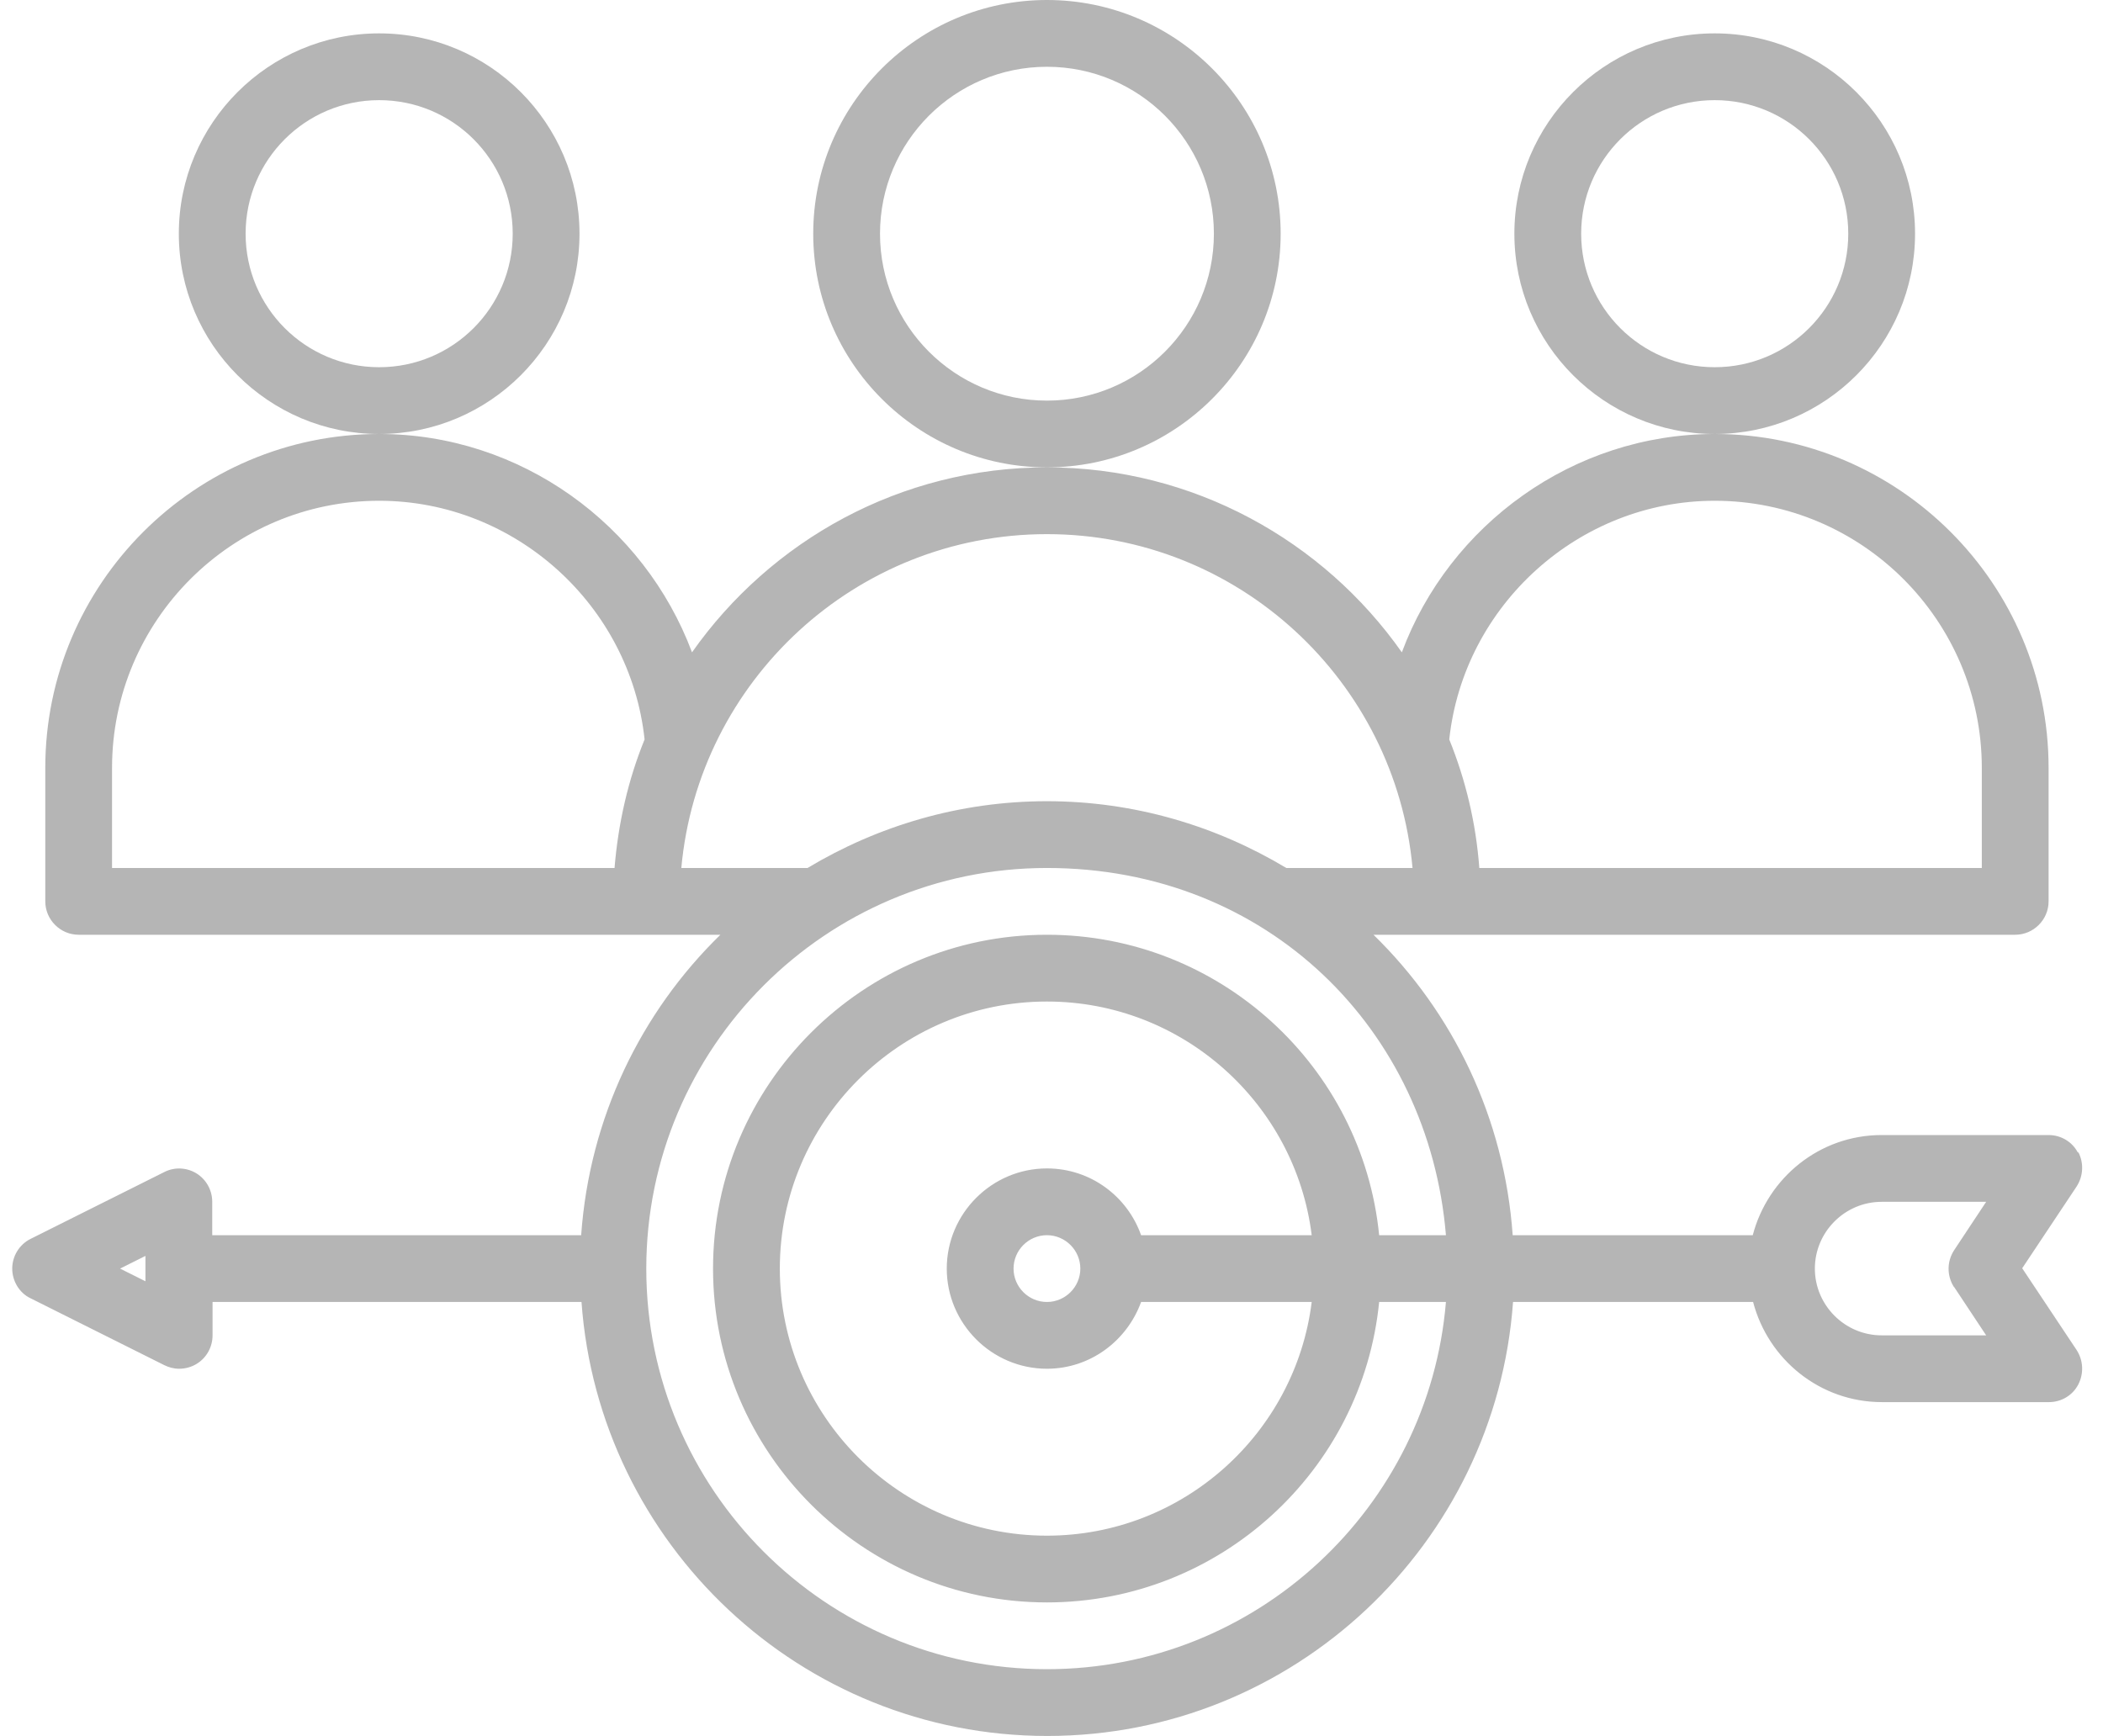
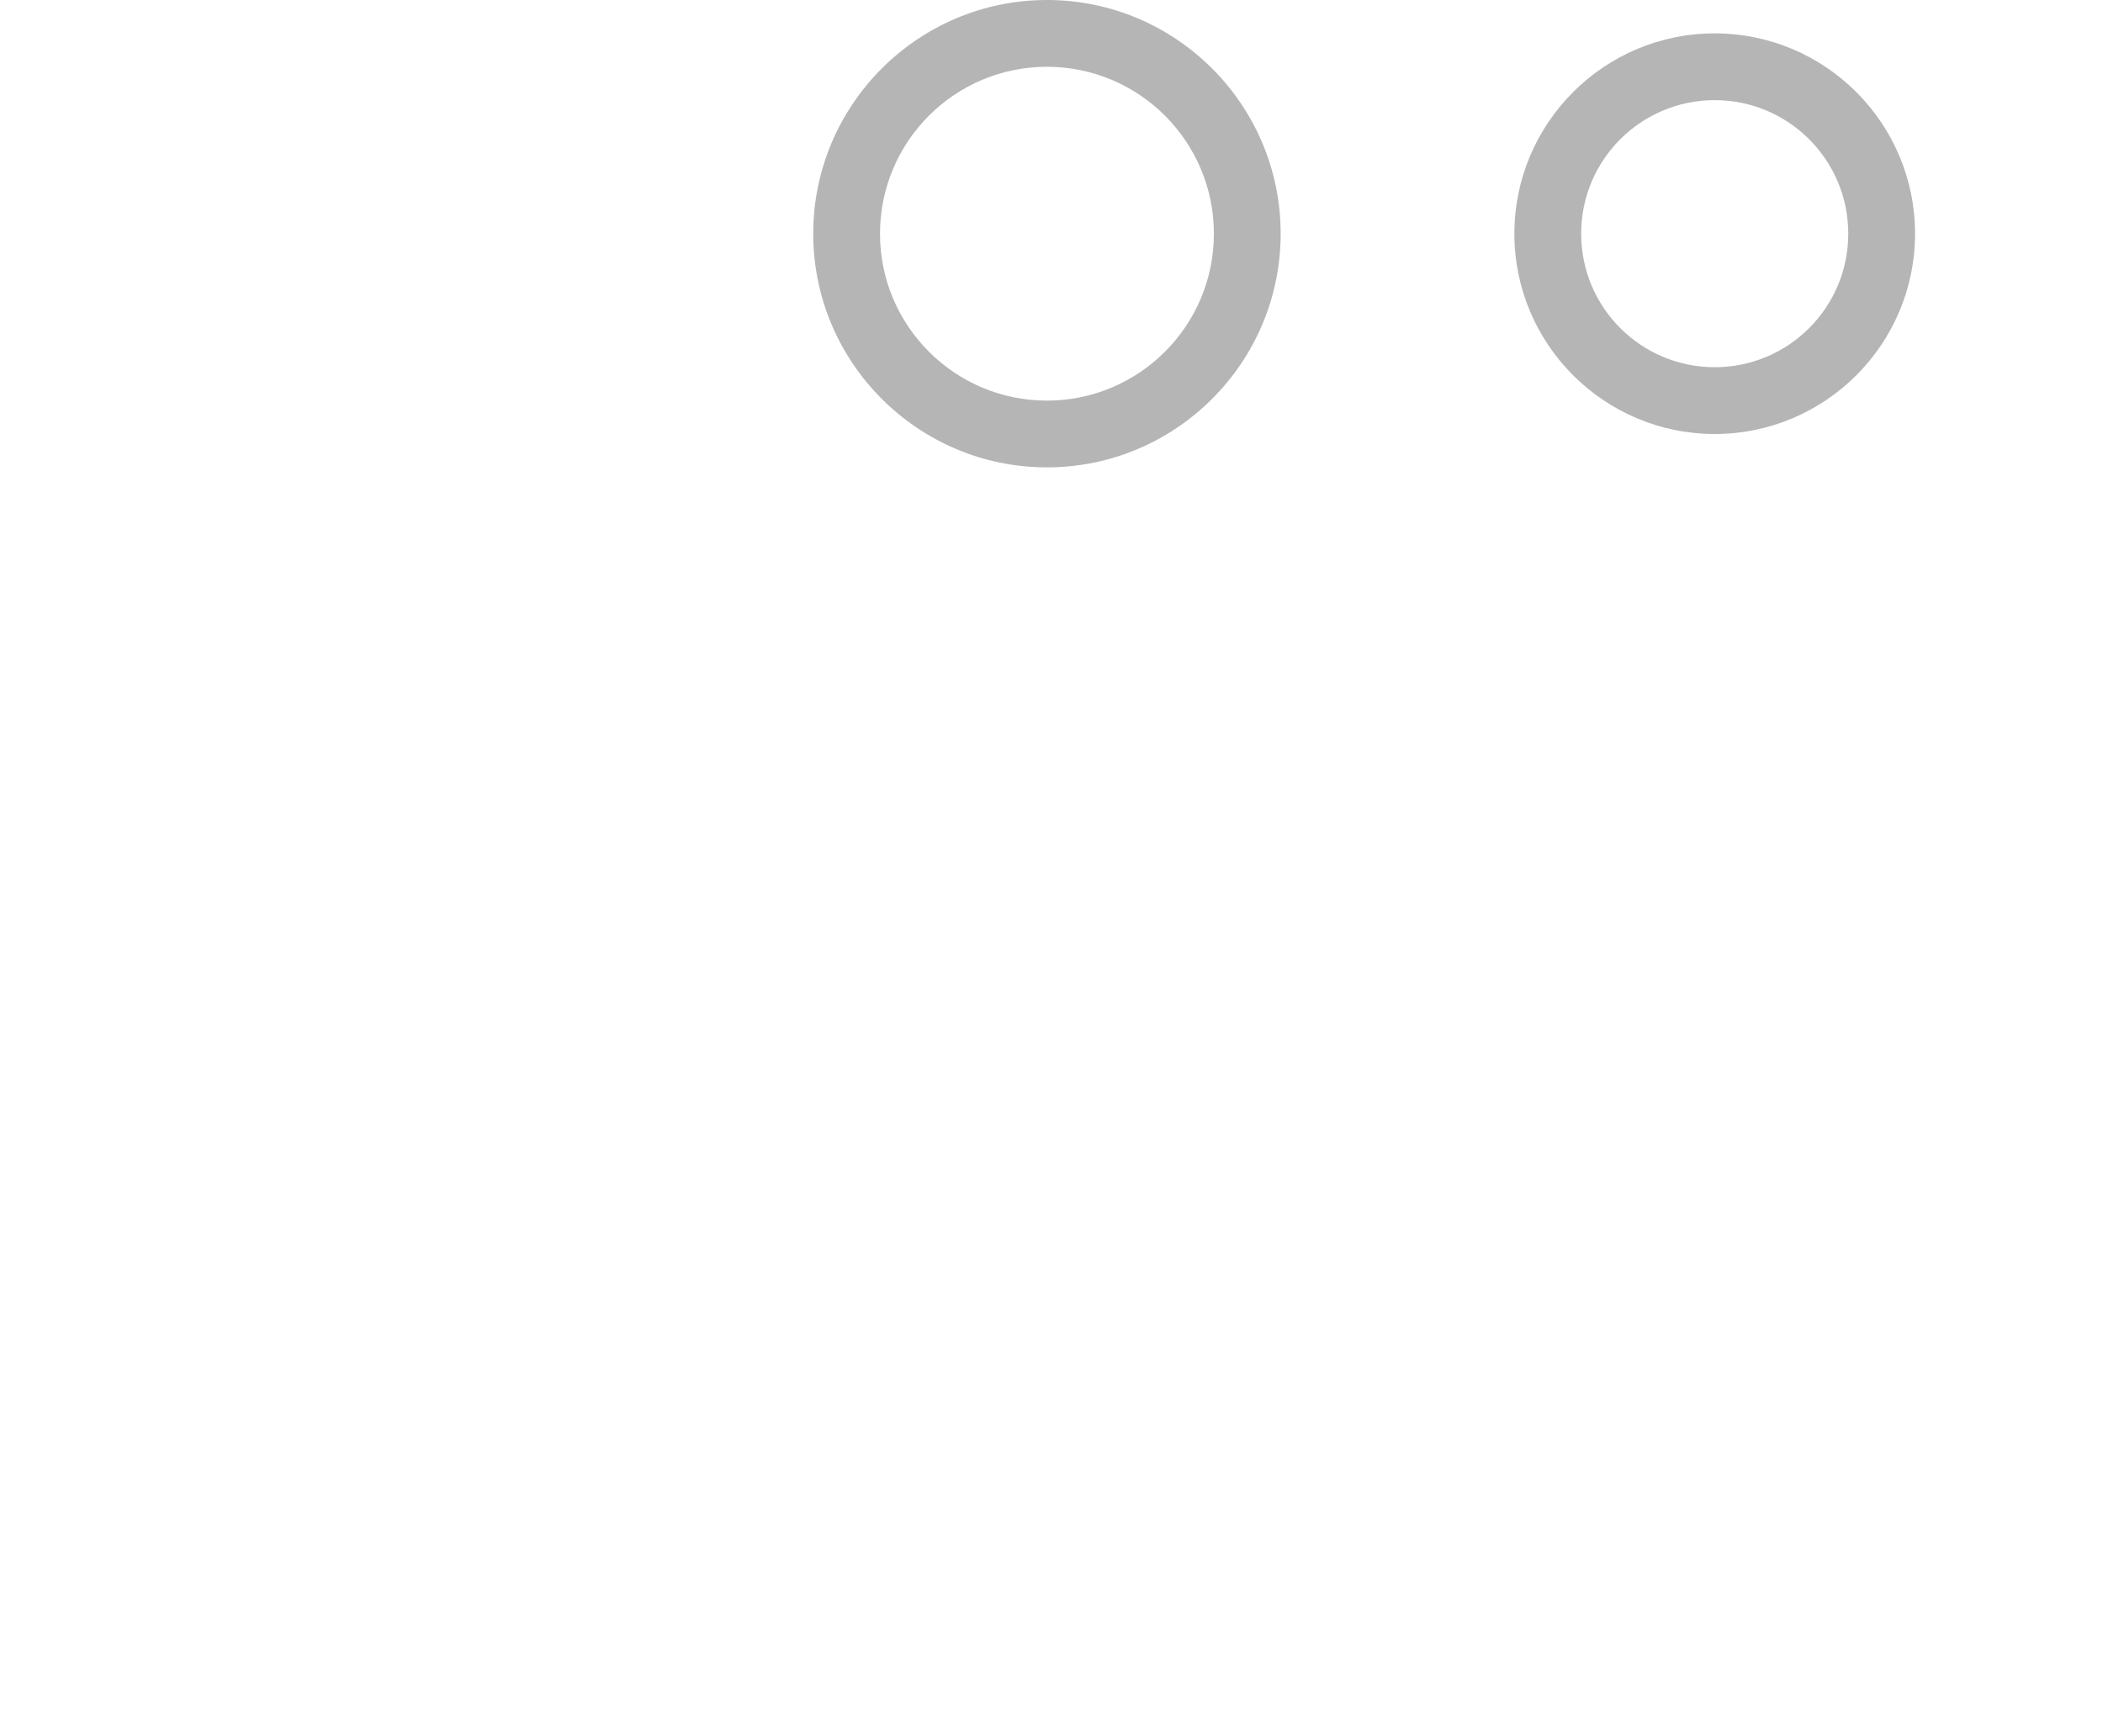
<svg xmlns="http://www.w3.org/2000/svg" width="86" height="71" viewBox="0 0 86 71" fill="none">
-   <path d="M52.371 9.558C52.371 4.287 48.084 0 42.814 0C37.543 0 33.256 4.287 33.256 9.558C33.256 14.828 37.543 19.115 42.814 19.115C48.084 19.115 52.371 14.828 52.371 9.558ZM42.814 16.385C39.045 16.385 35.987 13.326 35.987 9.558C35.987 5.789 39.045 2.731 42.814 2.731C46.582 2.731 49.641 5.789 49.641 9.558C49.641 13.326 46.582 16.385 42.814 16.385Z" fill="#474747" fill-opacity="0.4" />
+   <path d="M52.371 9.558C52.371 4.287 48.084 0 42.814 0C37.543 0 33.256 4.287 33.256 9.558C33.256 14.828 37.543 19.115 42.814 19.115C48.084 19.115 52.371 14.828 52.371 9.558ZM42.814 16.385C39.045 16.385 35.987 13.326 35.987 9.558C35.987 5.789 39.045 2.731 42.814 2.731C46.582 2.731 49.641 5.789 49.641 9.558C49.641 13.326 46.582 16.385 42.814 16.385" fill="#474747" fill-opacity="0.4" />
  <path d="M78.314 9.558C78.314 5.038 74.641 1.365 70.121 1.365C65.602 1.365 61.929 5.038 61.929 9.558C61.929 14.077 65.602 17.75 70.121 17.75C74.641 17.75 78.314 14.077 78.314 9.558ZM70.121 15.019C67.104 15.019 64.66 12.575 64.66 9.558C64.66 6.54 67.104 4.096 70.121 4.096C73.139 4.096 75.583 6.54 75.583 9.558C75.583 12.575 73.139 15.019 70.121 15.019Z" fill="#474747" fill-opacity="0.4" />
-   <path d="M23.698 9.558C23.698 5.038 20.025 1.365 15.506 1.365C10.986 1.365 7.313 5.038 7.313 9.558C7.313 14.077 10.986 17.75 15.506 17.75C20.025 17.75 23.698 14.077 23.698 9.558ZM15.506 15.019C12.488 15.019 10.044 12.575 10.044 9.558C10.044 6.54 12.488 4.096 15.506 4.096C18.523 4.096 20.967 6.54 20.967 9.558C20.967 12.575 18.523 15.019 15.506 15.019Z" fill="#474747" fill-opacity="0.4" />
-   <path d="M84.976 47.147C84.744 46.696 84.28 46.423 83.775 46.423H76.948C74.408 46.423 72.292 48.171 71.677 50.519H61.86C61.519 45.713 59.416 41.398 56.167 38.231H82.409C83.16 38.231 83.775 37.616 83.775 36.865V31.404C83.775 23.881 77.644 17.75 70.121 17.75C64.332 17.75 59.266 21.464 57.327 26.68C54.119 22.119 48.807 19.115 42.813 19.115C36.819 19.115 31.521 22.106 28.299 26.68C26.347 21.464 21.295 17.75 15.506 17.75C7.982 17.75 1.852 23.881 1.852 31.404V36.865C1.852 37.616 2.466 38.231 3.217 38.231H29.46C26.21 41.398 24.108 45.713 23.766 50.519H8.679V49.154C8.679 48.676 8.433 48.239 8.037 47.993C7.641 47.748 7.136 47.72 6.713 47.939L1.251 50.669C0.787 50.901 0.5 51.379 0.5 51.885C0.5 52.39 0.787 52.881 1.251 53.1L6.713 55.831C6.904 55.926 7.108 55.981 7.327 55.981C7.573 55.981 7.832 55.913 8.051 55.776C8.447 55.53 8.692 55.093 8.692 54.615V53.25H23.78C24.49 63.149 32.75 71 42.827 71C52.904 71 61.164 63.149 61.874 53.25H71.691C72.306 55.599 74.422 57.346 76.962 57.346H83.788C84.294 57.346 84.758 57.073 84.99 56.623C85.222 56.172 85.195 55.639 84.922 55.216L82.696 51.871L84.922 48.526C85.195 48.102 85.222 47.57 84.99 47.119L84.976 47.147ZM5.948 52.404L4.91 51.885L5.948 51.366V52.404ZM70.121 20.481C76.142 20.481 81.044 25.383 81.044 31.404V35.5H60.495C60.358 33.657 59.935 31.895 59.266 30.243C59.853 24.754 64.564 20.481 70.121 20.481ZM25.131 35.5H4.582V31.404C4.582 25.383 9.484 20.481 15.506 20.481C21.063 20.481 25.773 24.754 26.36 30.243C25.691 31.882 25.282 33.657 25.131 35.5ZM27.862 35.5C28.559 27.854 34.99 21.846 42.813 21.846C50.637 21.846 57.068 27.854 57.764 35.5H52.603C49.736 33.78 46.391 32.769 42.813 32.769C39.236 32.769 35.891 33.78 33.023 35.5H27.862ZM42.813 47.788C40.56 47.788 38.717 49.632 38.717 51.885C38.717 54.138 40.56 55.981 42.813 55.981C44.588 55.981 46.09 54.834 46.664 53.25H53.641C52.972 58.63 48.37 62.808 42.813 62.808C36.792 62.808 31.89 57.906 31.89 51.885C31.89 45.863 36.792 40.962 42.813 40.962C48.37 40.962 52.972 45.14 53.641 50.519H46.664C46.104 48.935 44.602 47.788 42.813 47.788ZM44.179 51.885C44.179 52.636 43.564 53.25 42.813 53.25C42.062 53.25 41.448 52.636 41.448 51.885C41.448 51.134 42.062 50.519 42.813 50.519C43.564 50.519 44.179 51.134 44.179 51.885ZM42.813 38.231C35.29 38.231 29.159 44.361 29.159 51.885C29.159 59.408 35.29 65.538 42.813 65.538C49.886 65.538 55.716 60.145 56.399 53.25H59.13C58.433 61.647 51.388 68.269 42.813 68.269C33.774 68.269 26.429 60.923 26.429 51.885C26.429 42.846 33.774 35.5 42.813 35.5C51.852 35.5 58.433 42.122 59.13 50.519H56.399C55.716 43.624 49.886 38.231 42.813 38.231ZM79.911 52.636L81.222 54.615H76.948C75.446 54.615 74.217 53.386 74.217 51.885C74.217 50.383 75.446 49.154 76.948 49.154H81.222L79.911 51.134C79.61 51.598 79.61 52.185 79.911 52.649V52.636Z" fill="#474747" fill-opacity="0.4" />
</svg>